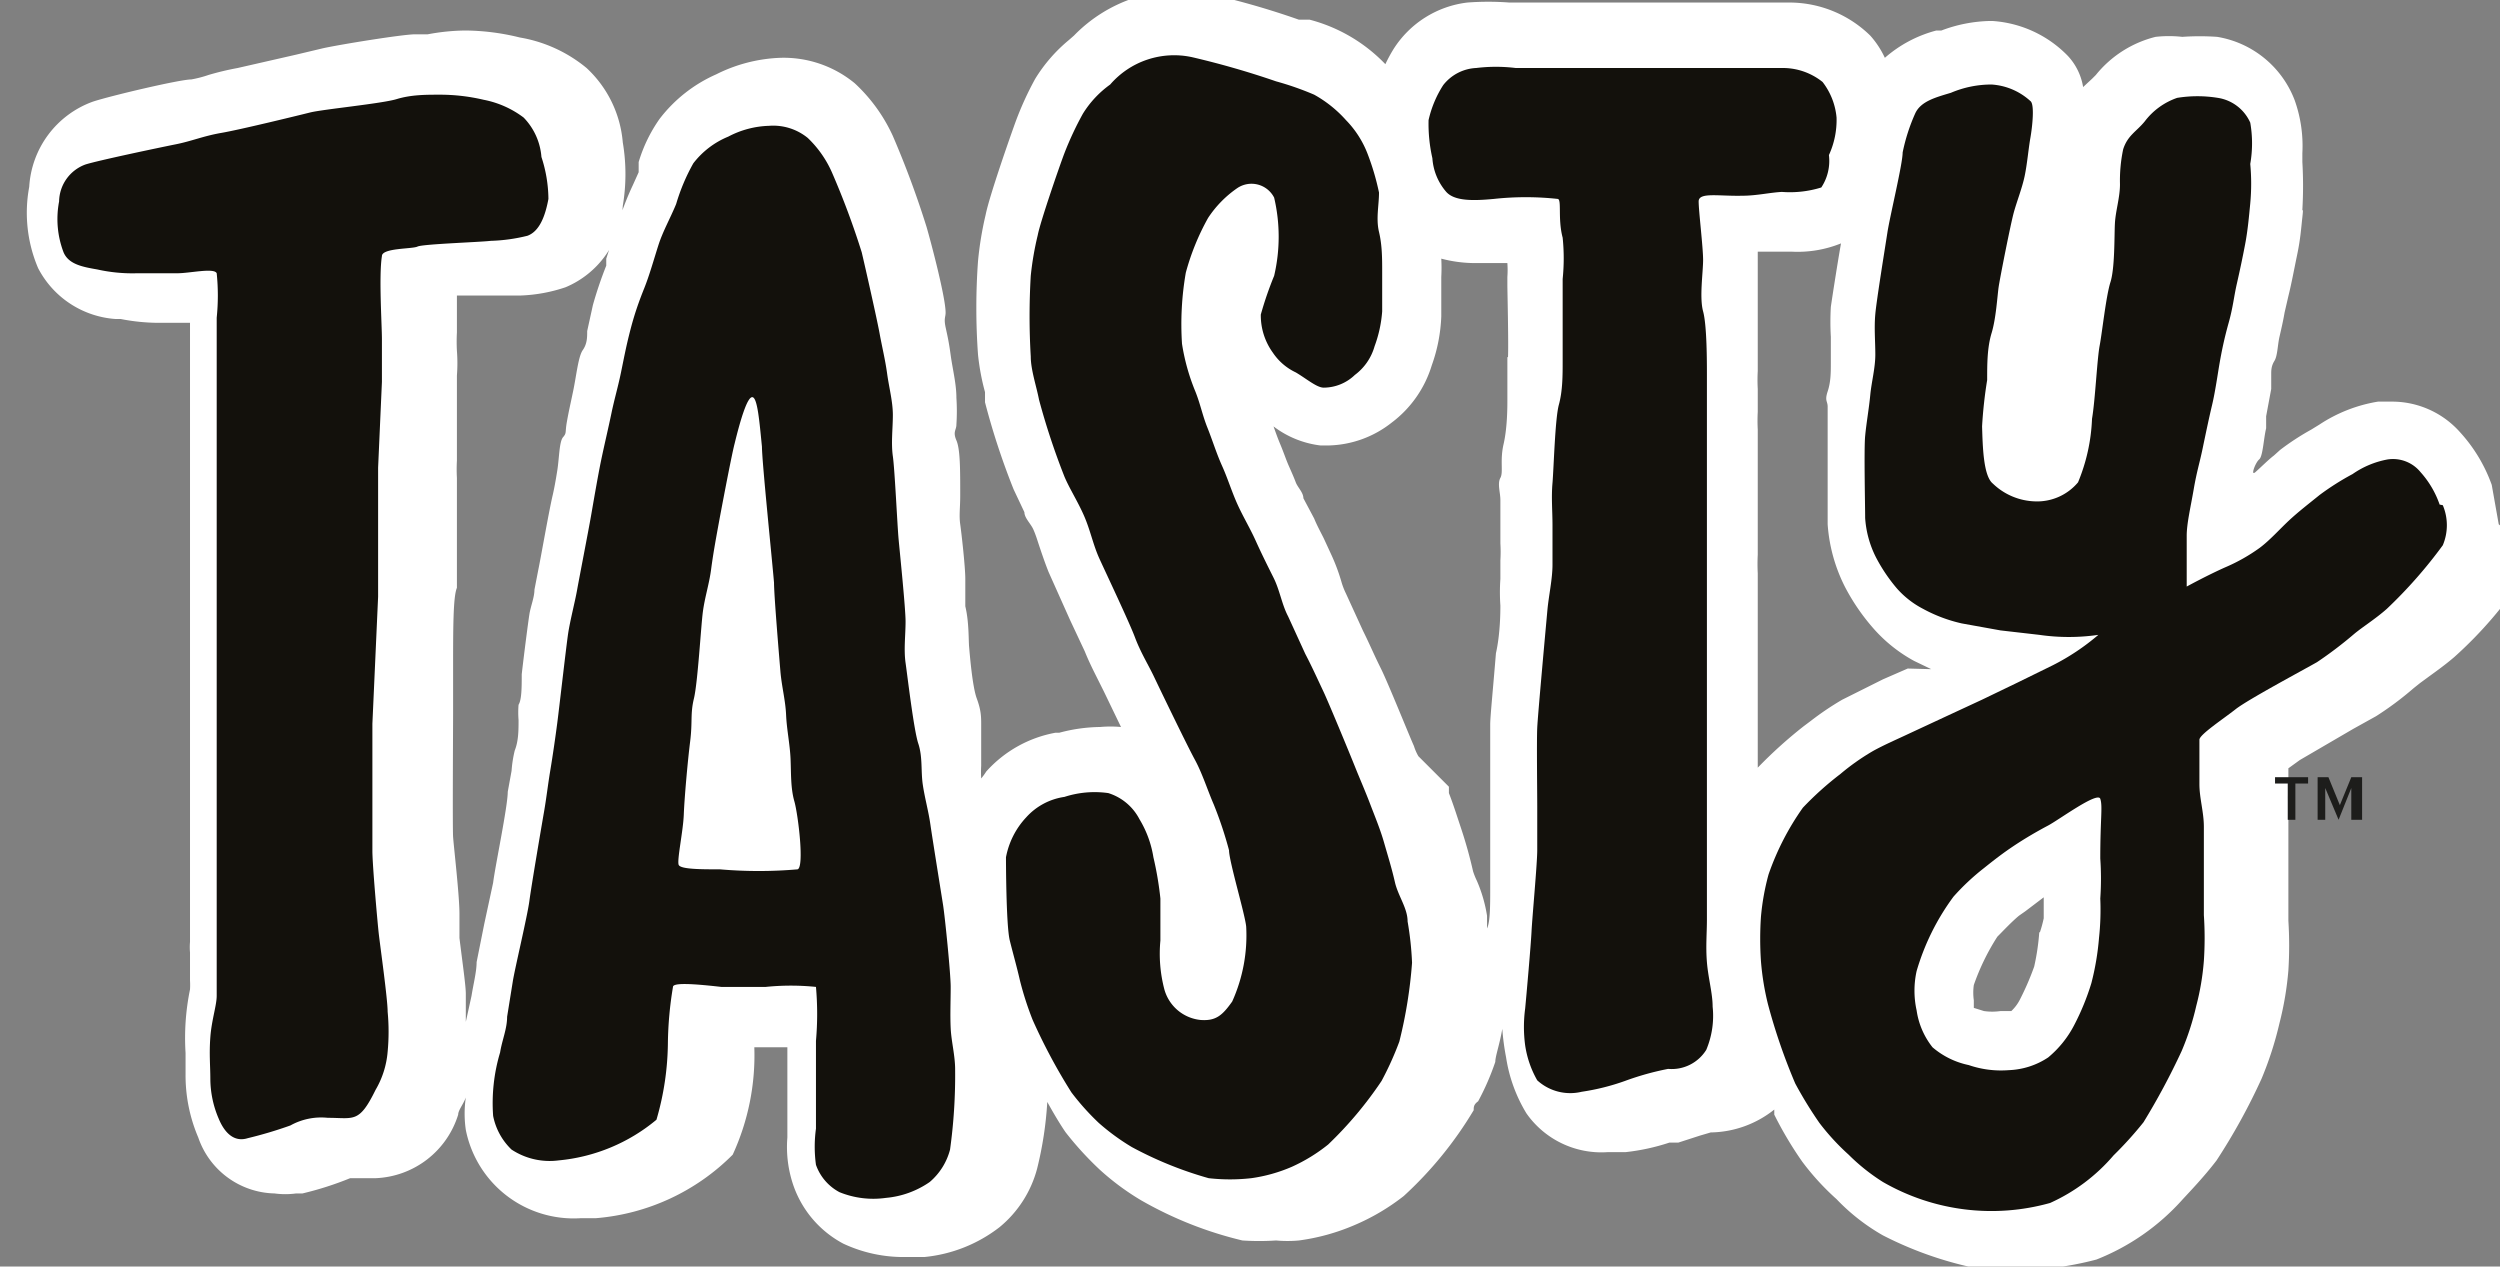
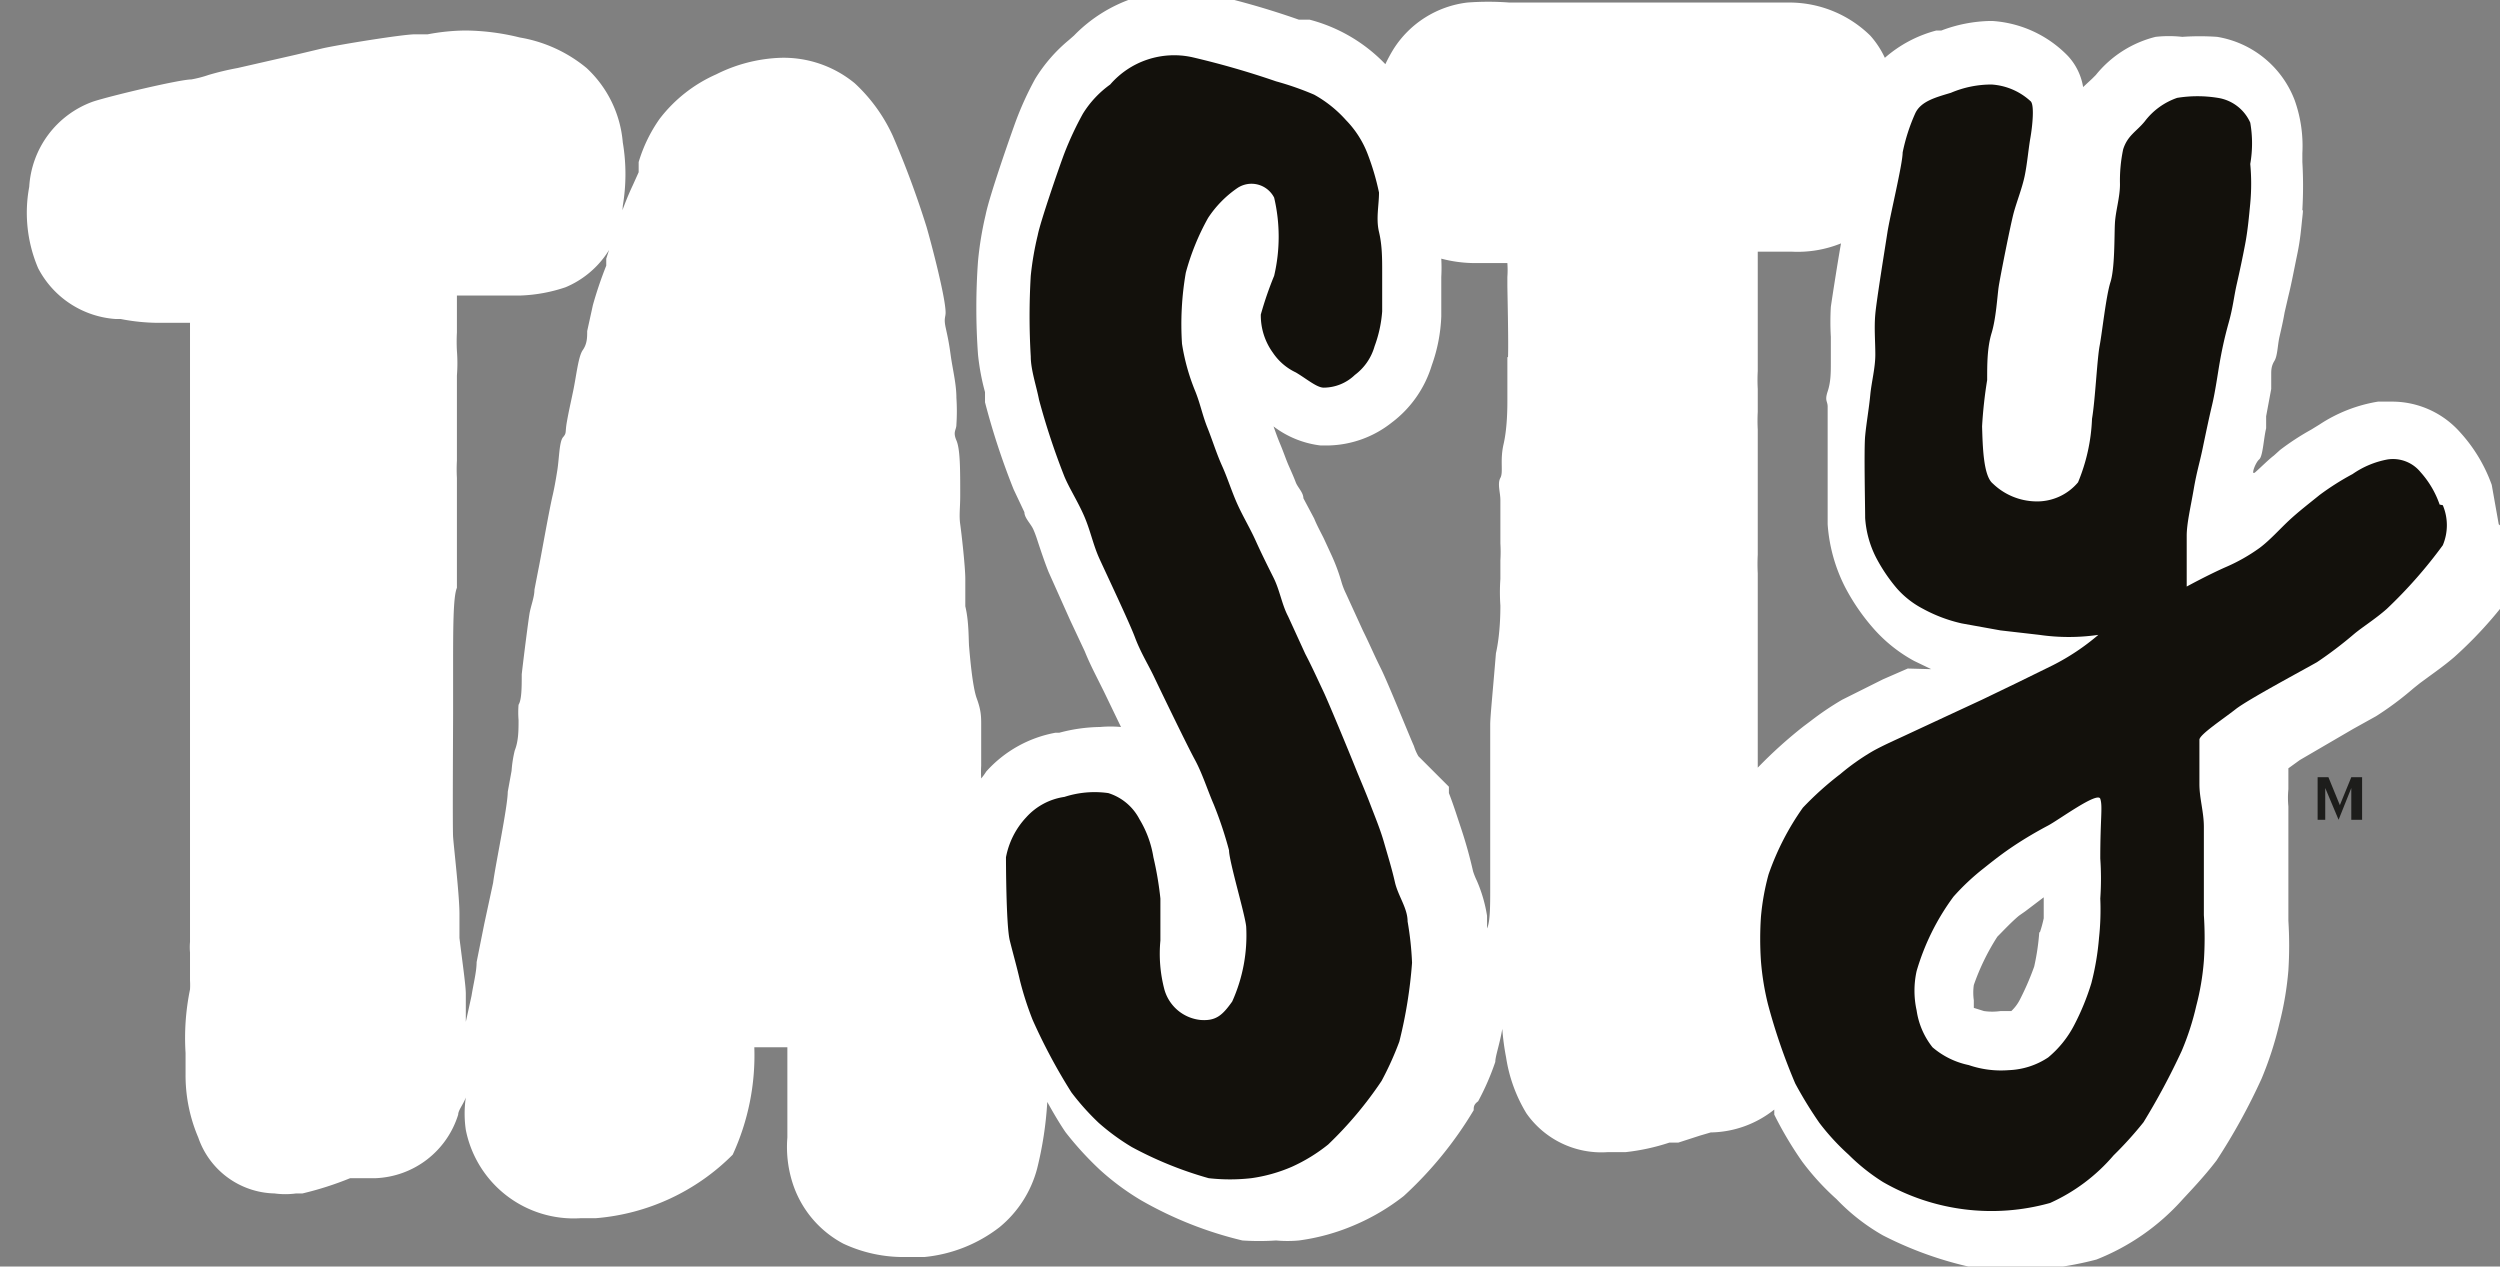
<svg xmlns="http://www.w3.org/2000/svg" id="Artwork" viewBox="0 0 39.34 19.93">
  <rect x="0" y="0" width="39.34" height="19.93" fill="#808080" stroke="none" />
  <defs>
    <style>.cls-1{fill:#fff;}.cls-2{fill:#13110c;}.cls-3{fill:#1d1d1b;}</style>
  </defs>
-   <path class="cls-1" d="M255,124.35l-.11-.62a2.45,2.45,0,0,0-.5-.83,1.43,1.43,0,0,0-1.08-.48h-.21a2.36,2.36,0,0,0-.92.36l-.13.08a4,4,0,0,0-.49.32l-.1.09c-.08.06-.21.19-.29.26s0-.15.06-.2.07-.33.11-.49l0-.19.08-.43c0-.09,0-.17,0-.23s0-.13.05-.21.05-.25.08-.38.06-.26.08-.38l.06-.26c.05-.2.09-.42.14-.66s.06-.4.08-.58,0-.08,0-.12a6.51,6.51,0,0,0,0-.75v-.14a2.14,2.14,0,0,0-.12-.83,1.58,1.58,0,0,0-1.22-1,3.94,3.94,0,0,0-.55,0,1.87,1.87,0,0,0-.42,0,1.75,1.75,0,0,0-.94.6l0,0-.06.06-.14.13a.94.94,0,0,0-.24-.49,1.82,1.82,0,0,0-1.19-.55H247a2.28,2.28,0,0,0-.77.15l-.08,0h0a2,2,0,0,0-.81.43,1.41,1.41,0,0,0-.23-.35,1.82,1.82,0,0,0-1.25-.52h-.14c-.17,0-.32,0-.44,0h-.11l-.3,0-.43,0h-1.51l-.42,0-.26,0H240l-.44,0h-.13a4.33,4.33,0,0,0-.66,0,1.6,1.6,0,0,0-1.16.73s0,0,0,0a2.39,2.39,0,0,0-.13.24,2.54,2.54,0,0,0-1.19-.7l-.17,0a12.59,12.59,0,0,0-1.52-.43,2.56,2.56,0,0,0-.39,0,2.61,2.61,0,0,0-.69.09,2.34,2.34,0,0,0-.94.59h0l-.08.07a2.46,2.46,0,0,0-.53.61,5,5,0,0,0-.31.68l0,0c-.08.22-.41,1.16-.47,1.46a5.3,5.3,0,0,0-.12.73,10.28,10.28,0,0,0,0,1.47,3.63,3.63,0,0,0,.11.59l0,.16a11.43,11.43,0,0,0,.45,1.37l.17.36c0,.09.1.18.14.27s.06.16.09.25.09.27.15.42l.34.76.23.49c.06.15.13.29.19.41l.11.22.27.56a1.84,1.84,0,0,0-.33,0,2.58,2.58,0,0,0-.64.09l-.06,0a1.93,1.93,0,0,0-1.09.61,1,1,0,0,1-.08.11,1.77,1.77,0,0,1,0-.2l0-.28c0-.11,0-.23,0-.36s0-.23-.07-.42-.11-.7-.12-.81,0-.39-.06-.64c0-.07,0-.24,0-.43s-.06-.72-.08-.86,0-.26,0-.45c0-.42,0-.73-.06-.87s0-.16,0-.25a3.19,3.19,0,0,0,0-.42c0-.22-.06-.45-.09-.67s-.05-.3-.08-.44,0-.16,0-.23c0-.24-.23-1.11-.3-1.35a14.69,14.69,0,0,0-.53-1.43,2.6,2.6,0,0,0-.6-.83,1.76,1.76,0,0,0-1.18-.4h0a2.44,2.44,0,0,0-1,.26,2.28,2.28,0,0,0-.89.7,2.34,2.34,0,0,0-.33.68l0,.16-.09.2a4.5,4.5,0,0,0-.21.53q-.12.35-.21.63s0,.07,0,.11a6.24,6.24,0,0,0-.21.62l-.09.41c0,.1,0,.2-.07.3s-.1.4-.15.64-.07.32-.1.49,0,.17-.06.24-.06.33-.09.52-.05.29-.07.38c-.06.25-.19,1-.23,1.19l-.06.31c0,.12-.06.26-.08.39s-.08.59-.12.94c0,.2,0,.4-.05.48a1.5,1.5,0,0,0,0,.24c0,.16,0,.33-.06.48a1.92,1.92,0,0,0-.05.32l-.06.33c0,.23-.2,1.18-.23,1.43l-.14.65-.12.6c0,.15-.05.34-.08.53l-.09.41c0-.16,0-.31,0-.44s-.05-.47-.1-.88c0-.17,0-.31,0-.38,0-.29-.09-1.06-.1-1.21s0-1.73,0-1.94,0-.37,0-.67c0-.68,0-1.17.06-1.31v-.4c0-.33,0-.79,0-.93s0-.28,0-.4a2.42,2.42,0,0,1,0-.27c0-.13,0-.5,0-.82s0-.43,0-.52a2.54,2.54,0,0,0,0-.39,2.71,2.71,0,0,1,0-.29c0-.16,0-.35,0-.58v0l.56,0,.33,0h.12a2.47,2.47,0,0,0,.7-.13,1.47,1.47,0,0,0,.9-1.28,3,3,0,0,0,0-1,1.8,1.8,0,0,0-.57-1.17,2.23,2.23,0,0,0-1.05-.48,3.67,3.67,0,0,0-.86-.11h0a3.35,3.35,0,0,0-.59.06l-.2,0c-.19,0-1.18.16-1.45.22l-.42.1-.92.21a4.46,4.46,0,0,0-.46.11,1.8,1.8,0,0,1-.27.07c-.18,0-1.28.26-1.55.35a1.52,1.52,0,0,0-1,1.34,2.22,2.22,0,0,0,.14,1.28,1.49,1.49,0,0,0,1.22.8h.08a3.14,3.14,0,0,0,.58.06h.51c0,.34,0,1,0,1.1v1.31c0,.09,0,.22,0,.34s0,.3,0,.44,0,.35,0,.61v.76c0,.2,0,.47,0,.68v.12c0,.23,0,1,0,1.22s0,.48,0,.82v.51c0,.19,0,.39,0,.59s0,1,0,1.24a1,1,0,0,0,0,.17c0,.16,0,.3,0,.44a1.15,1.15,0,0,1,0,.14,3.8,3.8,0,0,0-.07,1V133a2.49,2.49,0,0,0,.2,1,1.3,1.3,0,0,0,1.2.88,1.27,1.27,0,0,0,.34,0l.1,0a5.13,5.13,0,0,0,.75-.24l0,0h.4a1.42,1.42,0,0,0,1.3-1c0-.07.08-.16.12-.27a1.76,1.76,0,0,0,0,.51,1.73,1.73,0,0,0,1.8,1.39l.24,0a3.43,3.43,0,0,0,2.16-1,3.74,3.74,0,0,0,.34-1.69v0h0c.13,0,.32,0,.52,0,0,.31,0,1.16,0,1.37V134a1.86,1.86,0,0,0,.09.74,1.65,1.65,0,0,0,.79.93,2.23,2.23,0,0,0,1,.21h.28a2.29,2.29,0,0,0,1.18-.47,1.78,1.78,0,0,0,.59-.92,5.71,5.71,0,0,0,.16-1.05c.11.2.22.38.29.48a5.11,5.11,0,0,0,.54.59,4,4,0,0,0,.65.48,6,6,0,0,0,1.59.63,4,4,0,0,0,.53,0,2,2,0,0,0,.36,0,3.32,3.32,0,0,0,.87-.24,3.41,3.41,0,0,0,.78-.46,6,6,0,0,0,1.1-1.35c0-.05,0-.09.07-.14a4,4,0,0,0,.27-.62c0-.09.07-.28.11-.52a3.82,3.82,0,0,0,.06.45,2.38,2.38,0,0,0,.32.88,1.44,1.44,0,0,0,1.28.61l.28,0a3.35,3.35,0,0,0,.69-.15l.14,0,.34-.11.17-.05a1.64,1.64,0,0,0,1-.36l0,.08a5.78,5.78,0,0,0,.44.74,4,4,0,0,0,.54.59l0,0a3.18,3.18,0,0,0,.73.57,5.76,5.76,0,0,0,1.64.55h.35a5.13,5.13,0,0,0,1.37-.17,3.57,3.57,0,0,0,1.35-.94l0,0c.12-.13.35-.37.54-.62a9.66,9.66,0,0,0,.71-1.29,5.47,5.47,0,0,0,.28-.87,5,5,0,0,0,.14-.83,6.24,6.24,0,0,0,0-.78c0-.15,0-.29,0-.42s0-.22,0-.32,0-.13,0-.19,0-.35,0-.55,0-.22,0-.32a1.37,1.37,0,0,1,0-.27c0-.1,0-.22,0-.33h0l.18-.13.84-.49.36-.2a5,5,0,0,0,.59-.44l.1-.08.15-.11c.11-.08.25-.18.39-.3a6.48,6.48,0,0,0,1.1-1.28,1.45,1.45,0,0,0,.12-.37Zm-15.6-2.63c0,.1,0,.23,0,.35s0,.23,0,.33,0,.43-.06.69,0,.44-.05.53,0,.23,0,.35,0,.21,0,.31,0,.26,0,.37a2.26,2.26,0,0,1,0,.27c0,.07,0,.18,0,.29a3,3,0,0,0,0,.42c0,.08,0,.44-.07.75-.05.61-.09,1-.09,1.12s0,.35,0,.7v.55c0,.11,0,.24,0,.37s0,.22,0,.31,0,.41,0,.66,0,.52-.05.62v.11c0-.11,0-.21,0-.31v0a2.26,2.26,0,0,0-.16-.55,1.14,1.14,0,0,1-.06-.15c-.05-.22-.11-.44-.19-.68s-.12-.37-.19-.55l0-.1L238,128a.77.77,0,0,1-.07-.16c-.06-.13-.41-1-.52-1.22s-.18-.39-.28-.59l-.27-.59a1.13,1.13,0,0,1-.07-.18,3,3,0,0,0-.16-.43l-.12-.26c-.05-.1-.11-.21-.15-.31l-.17-.32c0-.09-.09-.17-.12-.25s-.07-.17-.11-.26-.08-.21-.13-.33-.07-.18-.11-.29h0a1.52,1.52,0,0,0,.74.3h.12a1.66,1.66,0,0,0,1-.36,1.77,1.77,0,0,0,.63-.9v0a2.56,2.56,0,0,0,.15-.77v-.62a2.71,2.71,0,0,0,0-.29,2.11,2.11,0,0,0,.52.07l.4,0h.12a1.55,1.55,0,0,1,0,.22s0,.09,0,.14S239.42,121.52,239.41,121.72Zm6.3,4.9-.39.17-.12.06-.52.26a4.59,4.59,0,0,0-.49.33l-.12.09a7.16,7.16,0,0,0-.72.65h0v-.34c0-.87,0-1.17,0-1.27s0-.25,0-.38,0-.25,0-.35,0-.2,0-.31,0-.27,0-.41a2.81,2.81,0,0,1,0-.29v-.33c0-.22,0-1,0-1.19s0-.29,0-.45a2.72,2.72,0,0,1,0-.28c0-.12,0-.24,0-.36a2.53,2.53,0,0,1,0-.28c0-.12,0-.31,0-.52s0-.37,0-.47,0-.23,0-.4,0-.31,0-.41v-.08l.19,0,.2,0h.14a1.82,1.82,0,0,0,.78-.13c-.06.34-.14.86-.16,1a4.11,4.11,0,0,0,0,.47v.2l0,.21c0,.15,0,.3-.05.45s0,.15,0,.24,0,.27,0,.42,0,1.14,0,1.43a2.56,2.56,0,0,0,.28,1,3.3,3.3,0,0,0,.45.65,2.34,2.34,0,0,0,.63.5l.27.13Zm2.07,4.15a3.65,3.65,0,0,1-.08.54,4.32,4.32,0,0,1-.22.51.66.66,0,0,1-.14.19l-.17,0h0a.91.91,0,0,1-.26,0l-.16-.05s0,0,0-.07l0-.05a.85.85,0,0,1,0-.24,3.59,3.59,0,0,1,.37-.76h0c.09-.09.22-.23.34-.33l.1-.07.29-.22h0c0,.12,0,.23,0,.33A1.91,1.91,0,0,1,247.78,130.77Z" transform="translate(-215.68 -116.1)" />
-   <path class="cls-2" d="M224.2,118.57a1,1,0,0,0-.28-.62,1.52,1.52,0,0,0-.63-.28,3,3,0,0,0-.69-.08c-.22,0-.45,0-.68.07s-1.16.16-1.36.21-1.1.27-1.39.32-.47.13-.72.18-1.25.26-1.43.32a.63.63,0,0,0-.41.58,1.47,1.47,0,0,0,.07.8c.08.19.3.23.53.27a2.54,2.54,0,0,0,.63.06c.21,0,.43,0,.63,0s.58-.09.62,0a3.42,3.42,0,0,1,0,.7c0,.22,0,1.23,0,1.38s0,1.07,0,1.3,0,.54,0,.77v1.38c0,.23,0,.58,0,.8s0,1,0,1.22,0,1.06,0,1.28v.63c0,.22,0,1.07,0,1.28l0,.63c0,.15-.08.38-.1.65s0,.45,0,.66a1.6,1.6,0,0,0,.13.62c.09.22.24.38.46.31a6.49,6.49,0,0,0,.67-.2,1,1,0,0,1,.59-.12c.41,0,.49.09.75-.44a1.41,1.41,0,0,0,.19-.6,3.37,3.37,0,0,0,0-.63c0-.2-.12-1.05-.14-1.23s-.1-1.08-.1-1.3,0-1.76,0-2l.09-2c0-.23,0-1.13,0-1.35s0-.45,0-.68l.06-1.35c0-.22,0-.44,0-.67s-.05-1,0-1.31c0-.13.48-.11.56-.15s1-.07,1.15-.09a2.7,2.7,0,0,0,.58-.08c.19-.07.28-.31.33-.58A2.17,2.17,0,0,0,224.2,118.57Z" transform="translate(-215.68 -116.1)" />
-   <path class="cls-2" d="M228.23,129.78a7.1,7.1,0,0,1-1.22,0c-.29,0-.62,0-.65-.07s.07-.53.08-.79.06-.83.1-1.15,0-.43.06-.68.11-1.13.14-1.36.1-.44.13-.67.07-.45.11-.67.21-1.12.26-1.31c.09-.37.2-.74.28-.73s.11.38.15.78c0,.23.16,1.78.19,2.14,0,.2.08,1.15.1,1.39s.08.46.09.69.06.46.07.69,0,.46.06.67S228.34,129.75,228.23,129.78Zm2.48,3.15c0-.22-.06-.44-.07-.65s0-.44,0-.65-.09-1.1-.12-1.29-.17-1.06-.2-1.27-.09-.42-.12-.63,0-.43-.07-.64-.17-1.06-.2-1.27,0-.44,0-.65-.09-1.08-.11-1.3-.06-1.09-.09-1.3,0-.44,0-.65-.06-.43-.09-.65-.08-.42-.12-.64-.23-1.06-.28-1.27a12.58,12.58,0,0,0-.47-1.26,1.69,1.69,0,0,0-.38-.54.86.86,0,0,0-.61-.19,1.46,1.46,0,0,0-.64.17,1.33,1.33,0,0,0-.55.42,3.08,3.08,0,0,0-.27.64c-.09.22-.21.43-.28.65s-.14.47-.22.67-.15.39-.22.66-.1.44-.15.68-.1.4-.15.64-.11.49-.16.73-.12.65-.16.88-.19,1-.22,1.17-.11.48-.14.68-.14,1.17-.17,1.4-.07.51-.11.75-.06.43-.1.66-.2,1.17-.23,1.4-.23,1.07-.26,1.26l-.09.56c0,.19-.08.37-.11.56a2.78,2.78,0,0,0-.11,1,1,1,0,0,0,.29.53,1.09,1.09,0,0,0,.74.17,2.81,2.81,0,0,0,1.54-.64,4.43,4.43,0,0,0,.18-1.21,5.77,5.77,0,0,1,.08-.88c0-.07.32-.05.76,0,.09,0,.4,0,.7,0a3.89,3.89,0,0,1,.79,0,4.82,4.82,0,0,1,0,.85c0,.31,0,1.2,0,1.38a2.09,2.09,0,0,0,0,.57.78.78,0,0,0,.37.43,1.41,1.41,0,0,0,.73.09,1.43,1.43,0,0,0,.69-.25,1,1,0,0,0,.32-.51A8.52,8.52,0,0,0,230.71,132.93Z" transform="translate(-215.68 -116.1)" />
+   <path class="cls-1" d="M255,124.35l-.11-.62a2.45,2.45,0,0,0-.5-.83,1.43,1.43,0,0,0-1.08-.48h-.21a2.36,2.36,0,0,0-.92.36l-.13.08a4,4,0,0,0-.49.32l-.1.09c-.08.06-.21.19-.29.26s0-.15.06-.2.07-.33.11-.49l0-.19.08-.43c0-.09,0-.17,0-.23s0-.13.05-.21.05-.25.08-.38.06-.26.08-.38l.06-.26c.05-.2.09-.42.14-.66s.06-.4.08-.58,0-.08,0-.12a6.51,6.51,0,0,0,0-.75v-.14a2.14,2.14,0,0,0-.12-.83,1.58,1.58,0,0,0-1.22-1,3.94,3.94,0,0,0-.55,0,1.87,1.87,0,0,0-.42,0,1.75,1.75,0,0,0-.94.6l0,0-.06.06-.14.13a.94.94,0,0,0-.24-.49,1.82,1.82,0,0,0-1.19-.55H247a2.28,2.28,0,0,0-.77.15l-.08,0h0a2,2,0,0,0-.81.43,1.41,1.41,0,0,0-.23-.35,1.82,1.82,0,0,0-1.25-.52h-.14c-.17,0-.32,0-.44,0h-.11l-.3,0-.43,0h-1.51l-.42,0-.26,0H240l-.44,0h-.13a4.33,4.33,0,0,0-.66,0,1.6,1.6,0,0,0-1.16.73s0,0,0,0a2.39,2.39,0,0,0-.13.24,2.54,2.54,0,0,0-1.19-.7l-.17,0a12.59,12.59,0,0,0-1.52-.43,2.56,2.56,0,0,0-.39,0,2.61,2.61,0,0,0-.69.09,2.34,2.34,0,0,0-.94.59h0l-.08.07a2.46,2.46,0,0,0-.53.61,5,5,0,0,0-.31.68l0,0c-.08.22-.41,1.16-.47,1.46a5.3,5.3,0,0,0-.12.73,10.28,10.28,0,0,0,0,1.47,3.63,3.63,0,0,0,.11.59l0,.16a11.43,11.43,0,0,0,.45,1.37l.17.36c0,.09.1.18.14.27s.06.16.09.25.09.27.15.42l.34.76.23.49c.06.15.13.29.19.41l.11.22.27.56a1.84,1.84,0,0,0-.33,0,2.58,2.58,0,0,0-.64.09l-.06,0a1.93,1.93,0,0,0-1.09.61,1,1,0,0,1-.08.11,1.77,1.77,0,0,1,0-.2l0-.28c0-.11,0-.23,0-.36s0-.23-.07-.42-.11-.7-.12-.81,0-.39-.06-.64c0-.07,0-.24,0-.43s-.06-.72-.08-.86,0-.26,0-.45c0-.42,0-.73-.06-.87s0-.16,0-.25a3.19,3.19,0,0,0,0-.42c0-.22-.06-.45-.09-.67s-.05-.3-.08-.44,0-.16,0-.23c0-.24-.23-1.11-.3-1.35a14.69,14.69,0,0,0-.53-1.43,2.6,2.6,0,0,0-.6-.83,1.76,1.76,0,0,0-1.18-.4h0a2.44,2.44,0,0,0-1,.26,2.28,2.28,0,0,0-.89.7,2.34,2.34,0,0,0-.33.68l0,.16-.09.2a4.5,4.5,0,0,0-.21.53q-.12.35-.21.63s0,.07,0,.11a6.24,6.24,0,0,0-.21.62l-.09.41c0,.1,0,.2-.07.3s-.1.4-.15.64-.07.32-.1.49,0,.17-.06.24-.06.33-.09.52-.05.29-.07.38c-.06.25-.19,1-.23,1.19l-.06.31c0,.12-.06.26-.08.39s-.08.59-.12.94c0,.2,0,.4-.05.48a1.5,1.5,0,0,0,0,.24c0,.16,0,.33-.06.48a1.92,1.92,0,0,0-.05.32l-.06.33c0,.23-.2,1.18-.23,1.43l-.14.65-.12.6c0,.15-.05.34-.08.53l-.09.41c0-.16,0-.31,0-.44s-.05-.47-.1-.88c0-.17,0-.31,0-.38,0-.29-.09-1.06-.1-1.21s0-1.73,0-1.94,0-.37,0-.67c0-.68,0-1.17.06-1.31v-.4c0-.33,0-.79,0-.93s0-.28,0-.4a2.42,2.42,0,0,1,0-.27c0-.13,0-.5,0-.82s0-.43,0-.52a2.54,2.54,0,0,0,0-.39,2.71,2.71,0,0,1,0-.29c0-.16,0-.35,0-.58v0l.56,0,.33,0h.12a2.47,2.47,0,0,0,.7-.13,1.47,1.47,0,0,0,.9-1.28,3,3,0,0,0,0-1,1.8,1.8,0,0,0-.57-1.17,2.23,2.23,0,0,0-1.05-.48,3.67,3.67,0,0,0-.86-.11h0a3.35,3.35,0,0,0-.59.06l-.2,0c-.19,0-1.18.16-1.45.22l-.42.1-.92.21a4.46,4.46,0,0,0-.46.11,1.8,1.8,0,0,1-.27.07c-.18,0-1.28.26-1.55.35a1.52,1.52,0,0,0-1,1.34,2.22,2.22,0,0,0,.14,1.28,1.49,1.49,0,0,0,1.22.8h.08a3.14,3.14,0,0,0,.58.06h.51c0,.34,0,1,0,1.1v1.31c0,.09,0,.22,0,.34s0,.3,0,.44,0,.35,0,.61v.76c0,.2,0,.47,0,.68v.12c0,.23,0,1,0,1.22s0,.48,0,.82v.51c0,.19,0,.39,0,.59s0,1,0,1.24a1,1,0,0,0,0,.17c0,.16,0,.3,0,.44a1.15,1.15,0,0,1,0,.14,3.8,3.8,0,0,0-.07,1V133a2.49,2.49,0,0,0,.2,1,1.3,1.3,0,0,0,1.2.88,1.27,1.27,0,0,0,.34,0l.1,0a5.13,5.13,0,0,0,.75-.24l0,0h.4a1.42,1.42,0,0,0,1.3-1c0-.07.08-.16.12-.27a1.76,1.76,0,0,0,0,.51,1.73,1.73,0,0,0,1.8,1.39l.24,0a3.43,3.43,0,0,0,2.16-1,3.74,3.74,0,0,0,.34-1.69v0h0c.13,0,.32,0,.52,0,0,.31,0,1.16,0,1.37V134a1.86,1.86,0,0,0,.09.74,1.65,1.65,0,0,0,.79.93,2.23,2.23,0,0,0,1,.21h.28a2.29,2.29,0,0,0,1.18-.47,1.78,1.78,0,0,0,.59-.92,5.71,5.71,0,0,0,.16-1.05c.11.2.22.38.29.48a5.11,5.11,0,0,0,.54.59,4,4,0,0,0,.65.48,6,6,0,0,0,1.59.63,4,4,0,0,0,.53,0,2,2,0,0,0,.36,0,3.32,3.32,0,0,0,.87-.24,3.41,3.41,0,0,0,.78-.46,6,6,0,0,0,1.1-1.35c0-.05,0-.09.07-.14a4,4,0,0,0,.27-.62c0-.09.07-.28.11-.52a3.82,3.82,0,0,0,.06.45,2.38,2.38,0,0,0,.32.88,1.44,1.44,0,0,0,1.28.61l.28,0a3.35,3.35,0,0,0,.69-.15l.14,0,.34-.11.17-.05a1.64,1.64,0,0,0,1-.36l0,.08a5.78,5.78,0,0,0,.44.74,4,4,0,0,0,.54.59l0,0a3.18,3.18,0,0,0,.73.57,5.76,5.76,0,0,0,1.64.55h.35a5.13,5.13,0,0,0,1.37-.17,3.57,3.57,0,0,0,1.35-.94l0,0c.12-.13.35-.37.54-.62a9.66,9.66,0,0,0,.71-1.29,5.47,5.47,0,0,0,.28-.87,5,5,0,0,0,.14-.83,6.24,6.24,0,0,0,0-.78c0-.15,0-.29,0-.42s0-.22,0-.32,0-.13,0-.19,0-.35,0-.55,0-.22,0-.32a1.37,1.37,0,0,1,0-.27c0-.1,0-.22,0-.33h0l.18-.13.84-.49.36-.2a5,5,0,0,0,.59-.44l.1-.08.15-.11c.11-.08.25-.18.39-.3a6.48,6.48,0,0,0,1.1-1.28,1.45,1.45,0,0,0,.12-.37Zm-15.6-2.63c0,.1,0,.23,0,.35s0,.23,0,.33,0,.43-.06.69,0,.44-.05.53,0,.23,0,.35,0,.21,0,.31,0,.26,0,.37a2.26,2.26,0,0,1,0,.27c0,.07,0,.18,0,.29a3,3,0,0,0,0,.42c0,.08,0,.44-.07.75-.05.61-.09,1-.09,1.12s0,.35,0,.7v.55c0,.11,0,.24,0,.37s0,.22,0,.31,0,.41,0,.66,0,.52-.05.62v.11c0-.11,0-.21,0-.31v0a2.26,2.26,0,0,0-.16-.55,1.14,1.14,0,0,1-.06-.15c-.05-.22-.11-.44-.19-.68s-.12-.37-.19-.55l0-.1L238,128a.77.77,0,0,1-.07-.16c-.06-.13-.41-1-.52-1.22s-.18-.39-.28-.59l-.27-.59a1.13,1.13,0,0,1-.07-.18,3,3,0,0,0-.16-.43l-.12-.26c-.05-.1-.11-.21-.15-.31l-.17-.32c0-.09-.09-.17-.12-.25s-.07-.17-.11-.26-.08-.21-.13-.33-.07-.18-.11-.29h0a1.52,1.52,0,0,0,.74.3h.12a1.66,1.66,0,0,0,1-.36,1.77,1.77,0,0,0,.63-.9v0a2.56,2.56,0,0,0,.15-.77v-.62a2.71,2.71,0,0,0,0-.29,2.11,2.11,0,0,0,.52.07l.4,0h.12a1.55,1.55,0,0,1,0,.22s0,.09,0,.14S239.42,121.52,239.41,121.72Zm6.3,4.9-.39.17-.12.06-.52.26a4.59,4.59,0,0,0-.49.33l-.12.09a7.16,7.16,0,0,0-.72.65v-.34c0-.87,0-1.17,0-1.27s0-.25,0-.38,0-.25,0-.35,0-.2,0-.31,0-.27,0-.41a2.81,2.81,0,0,1,0-.29v-.33c0-.22,0-1,0-1.19s0-.29,0-.45a2.72,2.72,0,0,1,0-.28c0-.12,0-.24,0-.36a2.53,2.53,0,0,1,0-.28c0-.12,0-.31,0-.52s0-.37,0-.47,0-.23,0-.4,0-.31,0-.41v-.08l.19,0,.2,0h.14a1.82,1.82,0,0,0,.78-.13c-.06.34-.14.86-.16,1a4.11,4.11,0,0,0,0,.47v.2l0,.21c0,.15,0,.3-.05.45s0,.15,0,.24,0,.27,0,.42,0,1.14,0,1.43a2.56,2.56,0,0,0,.28,1,3.3,3.3,0,0,0,.45.65,2.34,2.34,0,0,0,.63.5l.27.13Zm2.07,4.15a3.65,3.65,0,0,1-.08.54,4.32,4.32,0,0,1-.22.51.66.66,0,0,1-.14.19l-.17,0h0a.91.91,0,0,1-.26,0l-.16-.05s0,0,0-.07l0-.05a.85.85,0,0,1,0-.24,3.59,3.59,0,0,1,.37-.76h0c.09-.09.22-.23.34-.33l.1-.07.29-.22h0c0,.12,0,.23,0,.33A1.91,1.91,0,0,1,247.78,130.77Z" transform="translate(-215.68 -116.1)" />
  <path class="cls-2" d="M234.49,122.26a3.28,3.28,0,0,1-.21-.75,4.74,4.74,0,0,1,.06-1.12,3.79,3.79,0,0,1,.35-.86,1.71,1.71,0,0,1,.46-.47.4.4,0,0,1,.58.15,2.69,2.69,0,0,1,0,1.23,5.53,5.53,0,0,0-.21.61,1,1,0,0,0,.19.6.89.89,0,0,0,.36.31c.17.1.33.24.44.24A.71.71,0,0,0,237,122a.85.85,0,0,0,.31-.45,2,2,0,0,0,.12-.55c0-.2,0-.41,0-.62s0-.42-.05-.63,0-.42,0-.62a3.92,3.92,0,0,0-.18-.61,1.56,1.56,0,0,0-.34-.53,1.92,1.92,0,0,0-.5-.4,4.68,4.68,0,0,0-.6-.21,13.46,13.46,0,0,0-1.32-.38,1.33,1.33,0,0,0-1.29.43,1.6,1.6,0,0,0-.43.46,5.07,5.07,0,0,0-.29.62c-.08.21-.38,1.08-.42,1.29a4.76,4.76,0,0,0-.11.64,10.77,10.77,0,0,0,0,1.27c0,.21.09.47.13.68a11.2,11.2,0,0,0,.4,1.21c.08.19.21.39.31.62s.14.45.24.67.47,1,.56,1.24.21.43.3.62.52,1.08.64,1.3.2.48.3.71a6.08,6.08,0,0,1,.24.72c0,.17.25,1,.27,1.2a2.53,2.53,0,0,1-.22,1.18c-.15.21-.25.31-.5.29a.66.66,0,0,1-.57-.49,2.21,2.21,0,0,1-.06-.76c0-.16,0-.39,0-.66a5.19,5.19,0,0,0-.11-.65,1.66,1.66,0,0,0-.22-.6.83.83,0,0,0-.49-.41,1.54,1.54,0,0,0-.69.06,1,1,0,0,0-.6.32,1.26,1.26,0,0,0-.32.63s0,1.07.06,1.31.11.41.16.63a5,5,0,0,0,.2.62,9,9,0,0,0,.61,1.14,3.89,3.89,0,0,0,.43.48,3.48,3.48,0,0,0,.52.38,5.89,5.89,0,0,0,1.21.49,3,3,0,0,0,.67,0,2.45,2.45,0,0,0,.64-.18,2.65,2.65,0,0,0,.57-.35,6,6,0,0,0,.84-1,4.91,4.91,0,0,0,.28-.62,7.29,7.29,0,0,0,.2-1.24,5,5,0,0,0-.07-.65c0-.21-.15-.4-.2-.62s-.11-.41-.17-.62-.14-.4-.22-.61-.16-.39-.24-.59-.41-1-.5-1.19-.18-.39-.28-.58l-.27-.59c-.1-.19-.13-.41-.23-.61s-.19-.38-.28-.58-.2-.38-.29-.58-.15-.4-.24-.6-.15-.4-.23-.6S234.57,122.46,234.49,122.26Z" transform="translate(-215.68 -116.1)" />
-   <path class="cls-2" d="M244.46,118.54a1.32,1.32,0,0,0,.12-.59,1.07,1.07,0,0,0-.22-.56,1,1,0,0,0-.62-.22c-.25,0-.49,0-.64,0s-.5,0-.75,0h-1.47c-.24,0-.48,0-.73,0l-.62,0a2.56,2.56,0,0,0-.62,0,.7.7,0,0,0-.52.27,1.71,1.71,0,0,0-.23.55,2.45,2.45,0,0,0,.06.6.9.9,0,0,0,.21.52c.13.16.44.15.76.12a4.65,4.65,0,0,1,1,0c.07,0,0,.31.08.61a3.19,3.19,0,0,1,0,.65c0,.19,0,1.06,0,1.29s0,.47-.06.69-.08,1-.1,1.23,0,.44,0,.66,0,.41,0,.63-.06.49-.08.71-.15,1.64-.16,1.85,0,1,0,1.24,0,.48,0,.69-.08,1.07-.09,1.28-.08,1-.1,1.21a2.18,2.18,0,0,0,0,.58,1.57,1.57,0,0,0,.19.55.77.77,0,0,0,.7.18,3.56,3.56,0,0,0,.68-.17,4.4,4.4,0,0,1,.68-.19.64.64,0,0,0,.6-.3,1.38,1.38,0,0,0,.1-.68c0-.21-.07-.45-.09-.7s0-.45,0-.67,0-.45,0-.67,0-.45,0-.67,0-.45,0-.67,0-.45,0-.68,0-1.06,0-1.28,0-.51,0-.74,0-.49,0-.71,0-.4,0-.63,0-1,0-1.17,0-.51,0-.72l0-.63c0-.21,0-.78-.06-1s0-.61,0-.81-.07-.77-.07-.92.32-.08.69-.09c.22,0,.43-.05.62-.06a1.66,1.66,0,0,0,.62-.07A.76.76,0,0,0,244.46,118.54Z" transform="translate(-215.68 -116.1)" />
  <path class="cls-2" d="M248.71,130.86a4.18,4.18,0,0,1-.12.71,3.83,3.83,0,0,1-.27.66,1.64,1.64,0,0,1-.41.51,1.2,1.2,0,0,1-.62.2,1.56,1.56,0,0,1-.63-.08,1.27,1.27,0,0,1-.57-.28,1.21,1.21,0,0,1-.25-.58,1.44,1.44,0,0,1,0-.62,3.72,3.72,0,0,1,.58-1.17,3.64,3.64,0,0,1,.48-.45c.15-.12.29-.23.47-.35s.37-.23.54-.32.78-.54.82-.42,0,.3,0,.94a4.61,4.61,0,0,1,0,.63A4.12,4.12,0,0,1,248.71,130.86Zm5.36-6.82a1.49,1.49,0,0,0-.3-.51.56.56,0,0,0-.52-.2,1.41,1.41,0,0,0-.55.23,4.13,4.13,0,0,0-.52.33c-.16.13-.33.26-.48.4s-.3.31-.46.43a2.81,2.81,0,0,1-.55.31c-.29.13-.6.3-.6.3s0-.61,0-.8.06-.44.11-.73.09-.4.14-.64.1-.48.15-.69.09-.5.12-.67.07-.37.14-.62.08-.4.13-.62.09-.41.13-.62.06-.43.08-.64a3.34,3.34,0,0,0,0-.62,1.89,1.89,0,0,0,0-.65.67.67,0,0,0-.51-.39,2,2,0,0,0-.64,0,1.08,1.08,0,0,0-.51.37c-.13.16-.27.22-.34.44a2.39,2.39,0,0,0-.05.55c0,.21-.07.42-.08.62s0,.7-.07.92-.13.79-.17,1-.07.86-.12,1.15a2.89,2.89,0,0,1-.22,1,.84.84,0,0,1-.67.3,1,1,0,0,1-.67-.28c-.15-.12-.16-.58-.17-.9a7.05,7.05,0,0,1,.08-.73c0-.25,0-.51.07-.74s.09-.58.11-.72.19-1,.24-1.18.13-.38.17-.57.06-.43.09-.6.07-.53,0-.58a1,1,0,0,0-.61-.26,1.63,1.63,0,0,0-.64.13c-.23.07-.47.13-.56.32a2.91,2.91,0,0,0-.2.62c0,.18-.2,1-.24,1.26s-.17,1.06-.19,1.28,0,.43,0,.64-.06.43-.08.64-.06.43-.08.64,0,1.1,0,1.29a1.6,1.6,0,0,0,.17.62,2.62,2.62,0,0,0,.33.49,1.42,1.42,0,0,0,.41.32,2.34,2.34,0,0,0,.61.23l.61.11.61.07a3.23,3.23,0,0,0,.93,0,3.61,3.61,0,0,1-.72.48l-.55.27-.56.27-.56.26-.58.27c-.19.09-.4.18-.58.28a3.61,3.61,0,0,0-.51.36,5,5,0,0,0-.59.53,4.18,4.18,0,0,0-.54,1.05,3.76,3.76,0,0,0-.12.67,5.21,5.21,0,0,0,0,.69,4.18,4.18,0,0,0,.11.68,9.22,9.22,0,0,0,.43,1.25,6.41,6.41,0,0,0,.38.62,3.64,3.64,0,0,0,.46.5,3.09,3.09,0,0,0,.54.43,3.42,3.42,0,0,0,2.63.33,2.85,2.85,0,0,0,1-.75,5.8,5.8,0,0,0,.47-.52,11,11,0,0,0,.6-1.12,4.18,4.18,0,0,0,.23-.71,4,4,0,0,0,.12-.71,5.39,5.39,0,0,0,0-.72c0-.22,0-.46,0-.72s0-.44,0-.67-.07-.45-.07-.67,0-.62,0-.7.38-.33.57-.48,1.07-.62,1.28-.74a6.31,6.31,0,0,0,.58-.44c.13-.11.34-.24.52-.4a7.35,7.35,0,0,0,.88-1,.81.81,0,0,0,0-.63" transform="translate(-215.68 -116.1)" />
-   <path class="cls-3" d="M251.68,129v-.57h-.2v-.1H252v.1h-.2V129Z" transform="translate(-215.68 -116.1)" />
  <path class="cls-3" d="M252.68,129v-.5l-.2.5h0l-.21-.5v.5h-.12v-.67h.17l.18.44.18-.44h.17V129Z" transform="translate(-215.68 -116.1)" />
</svg>